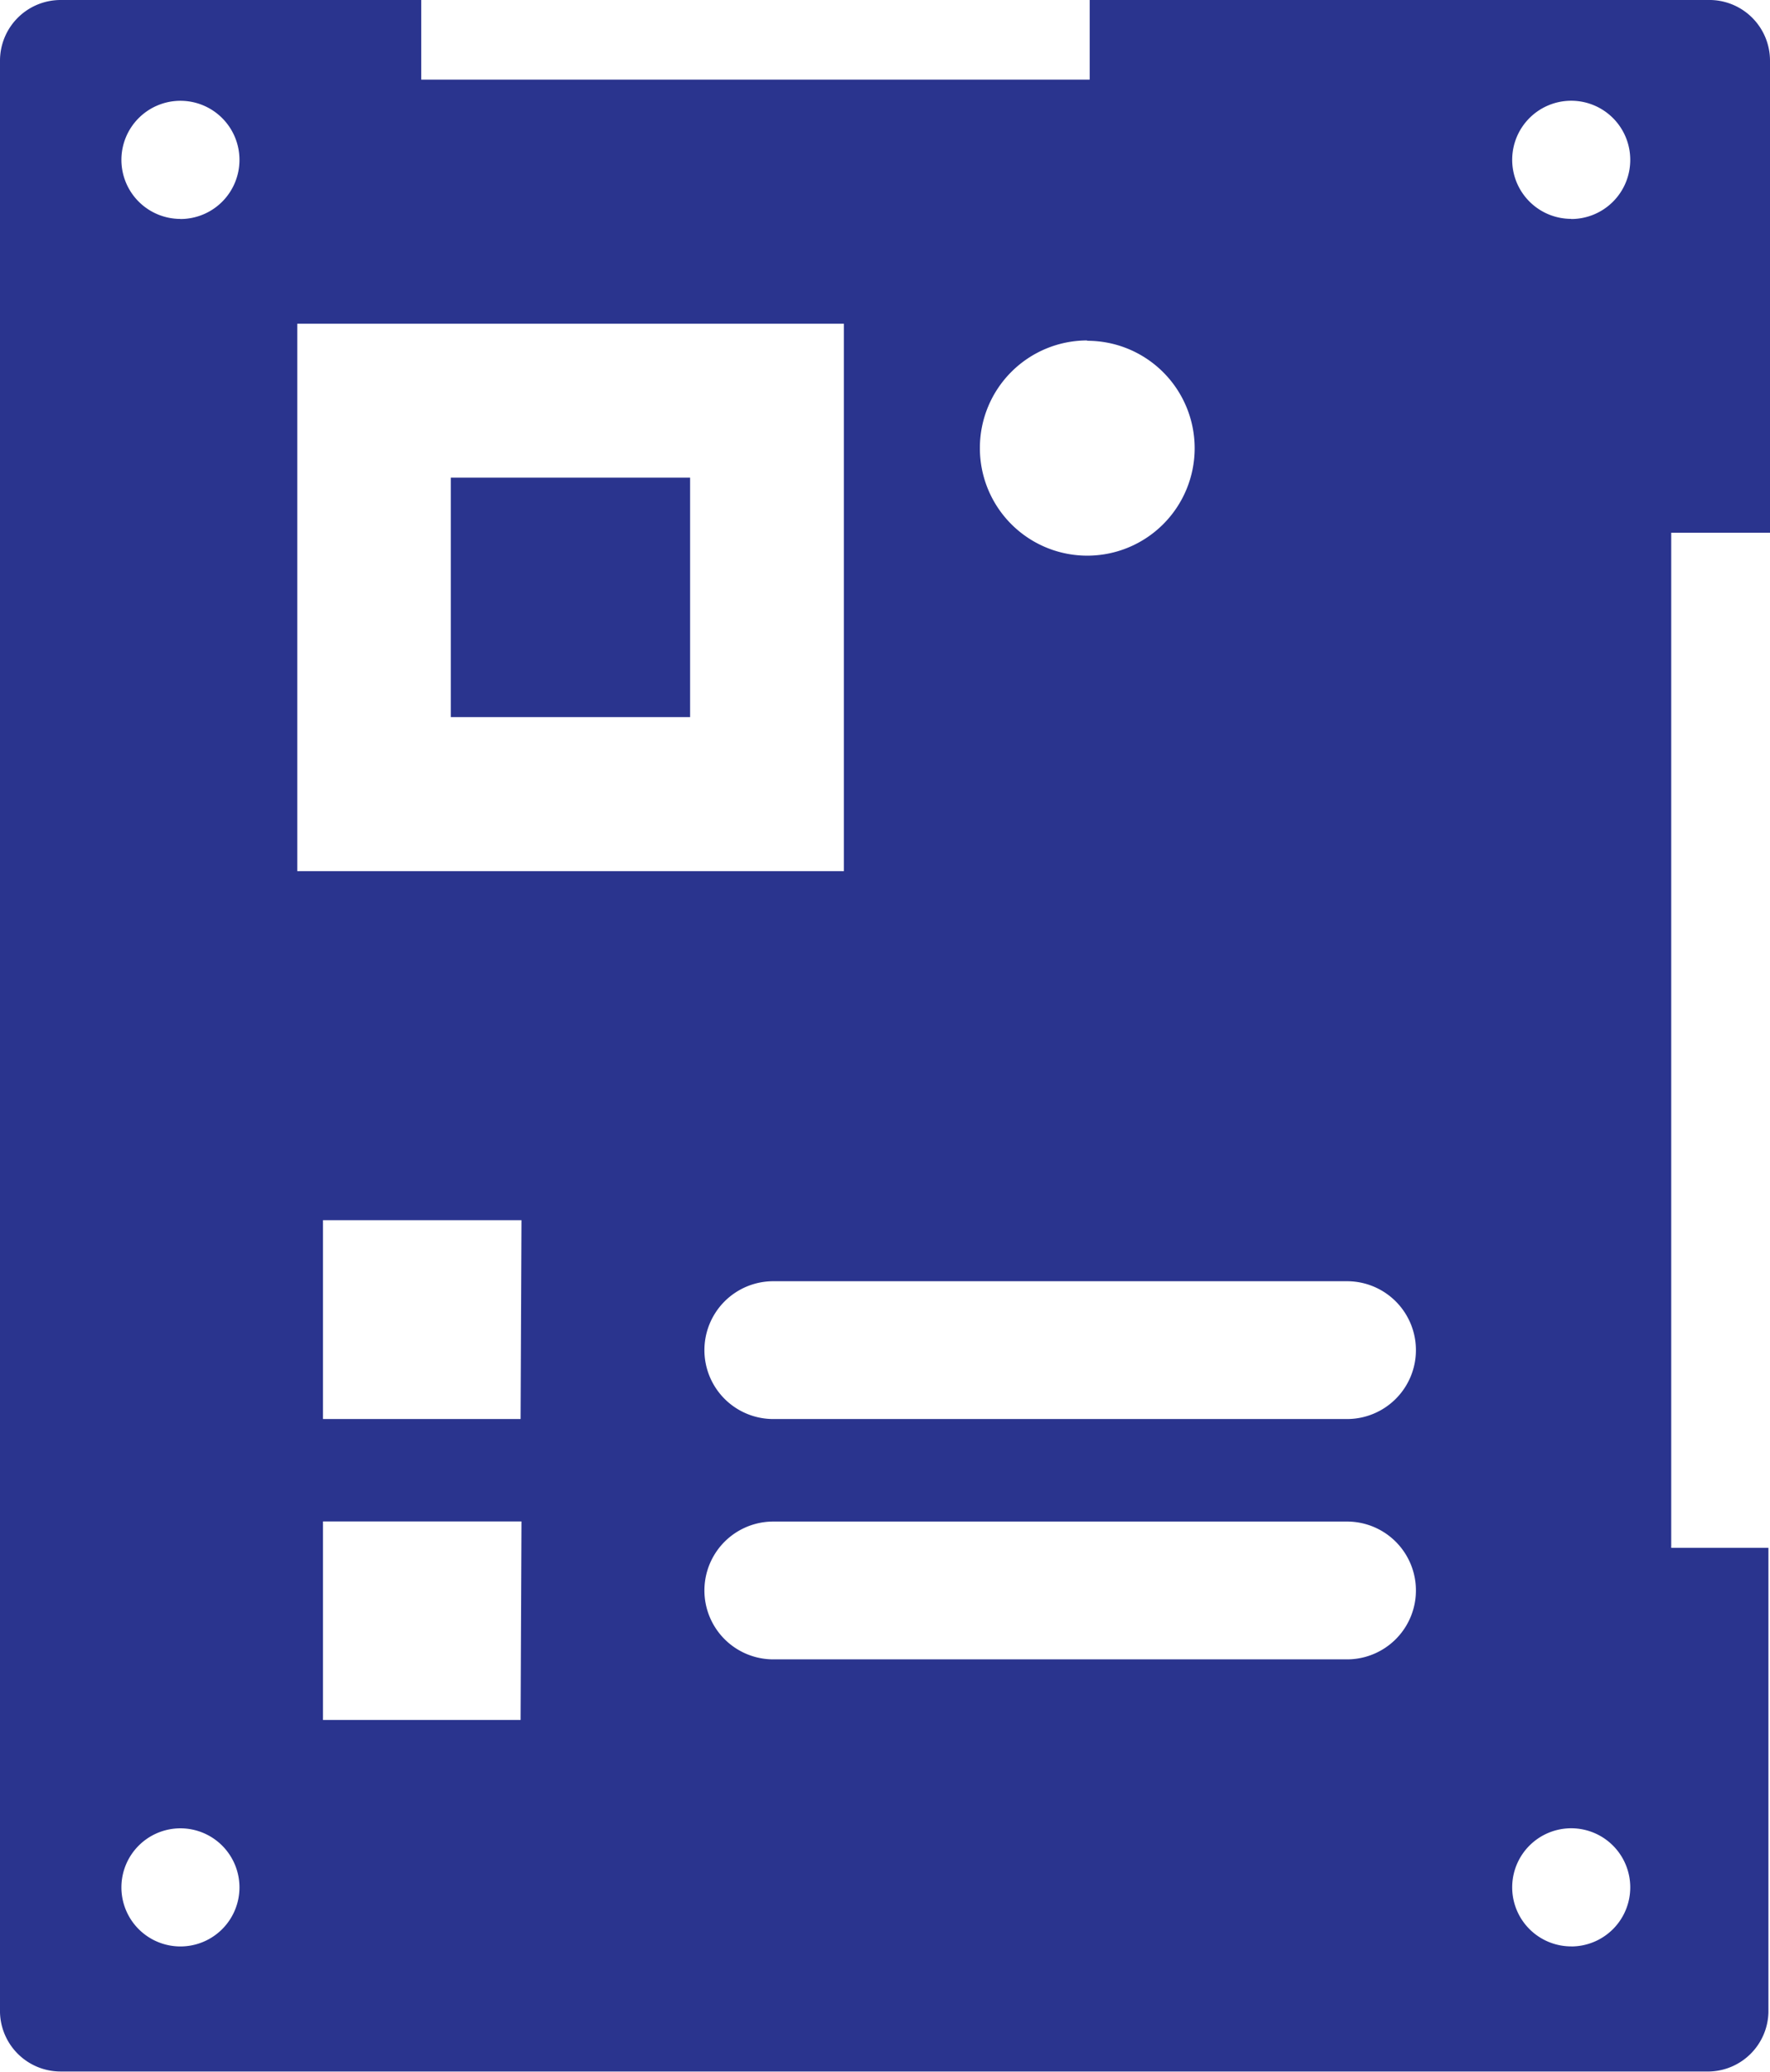
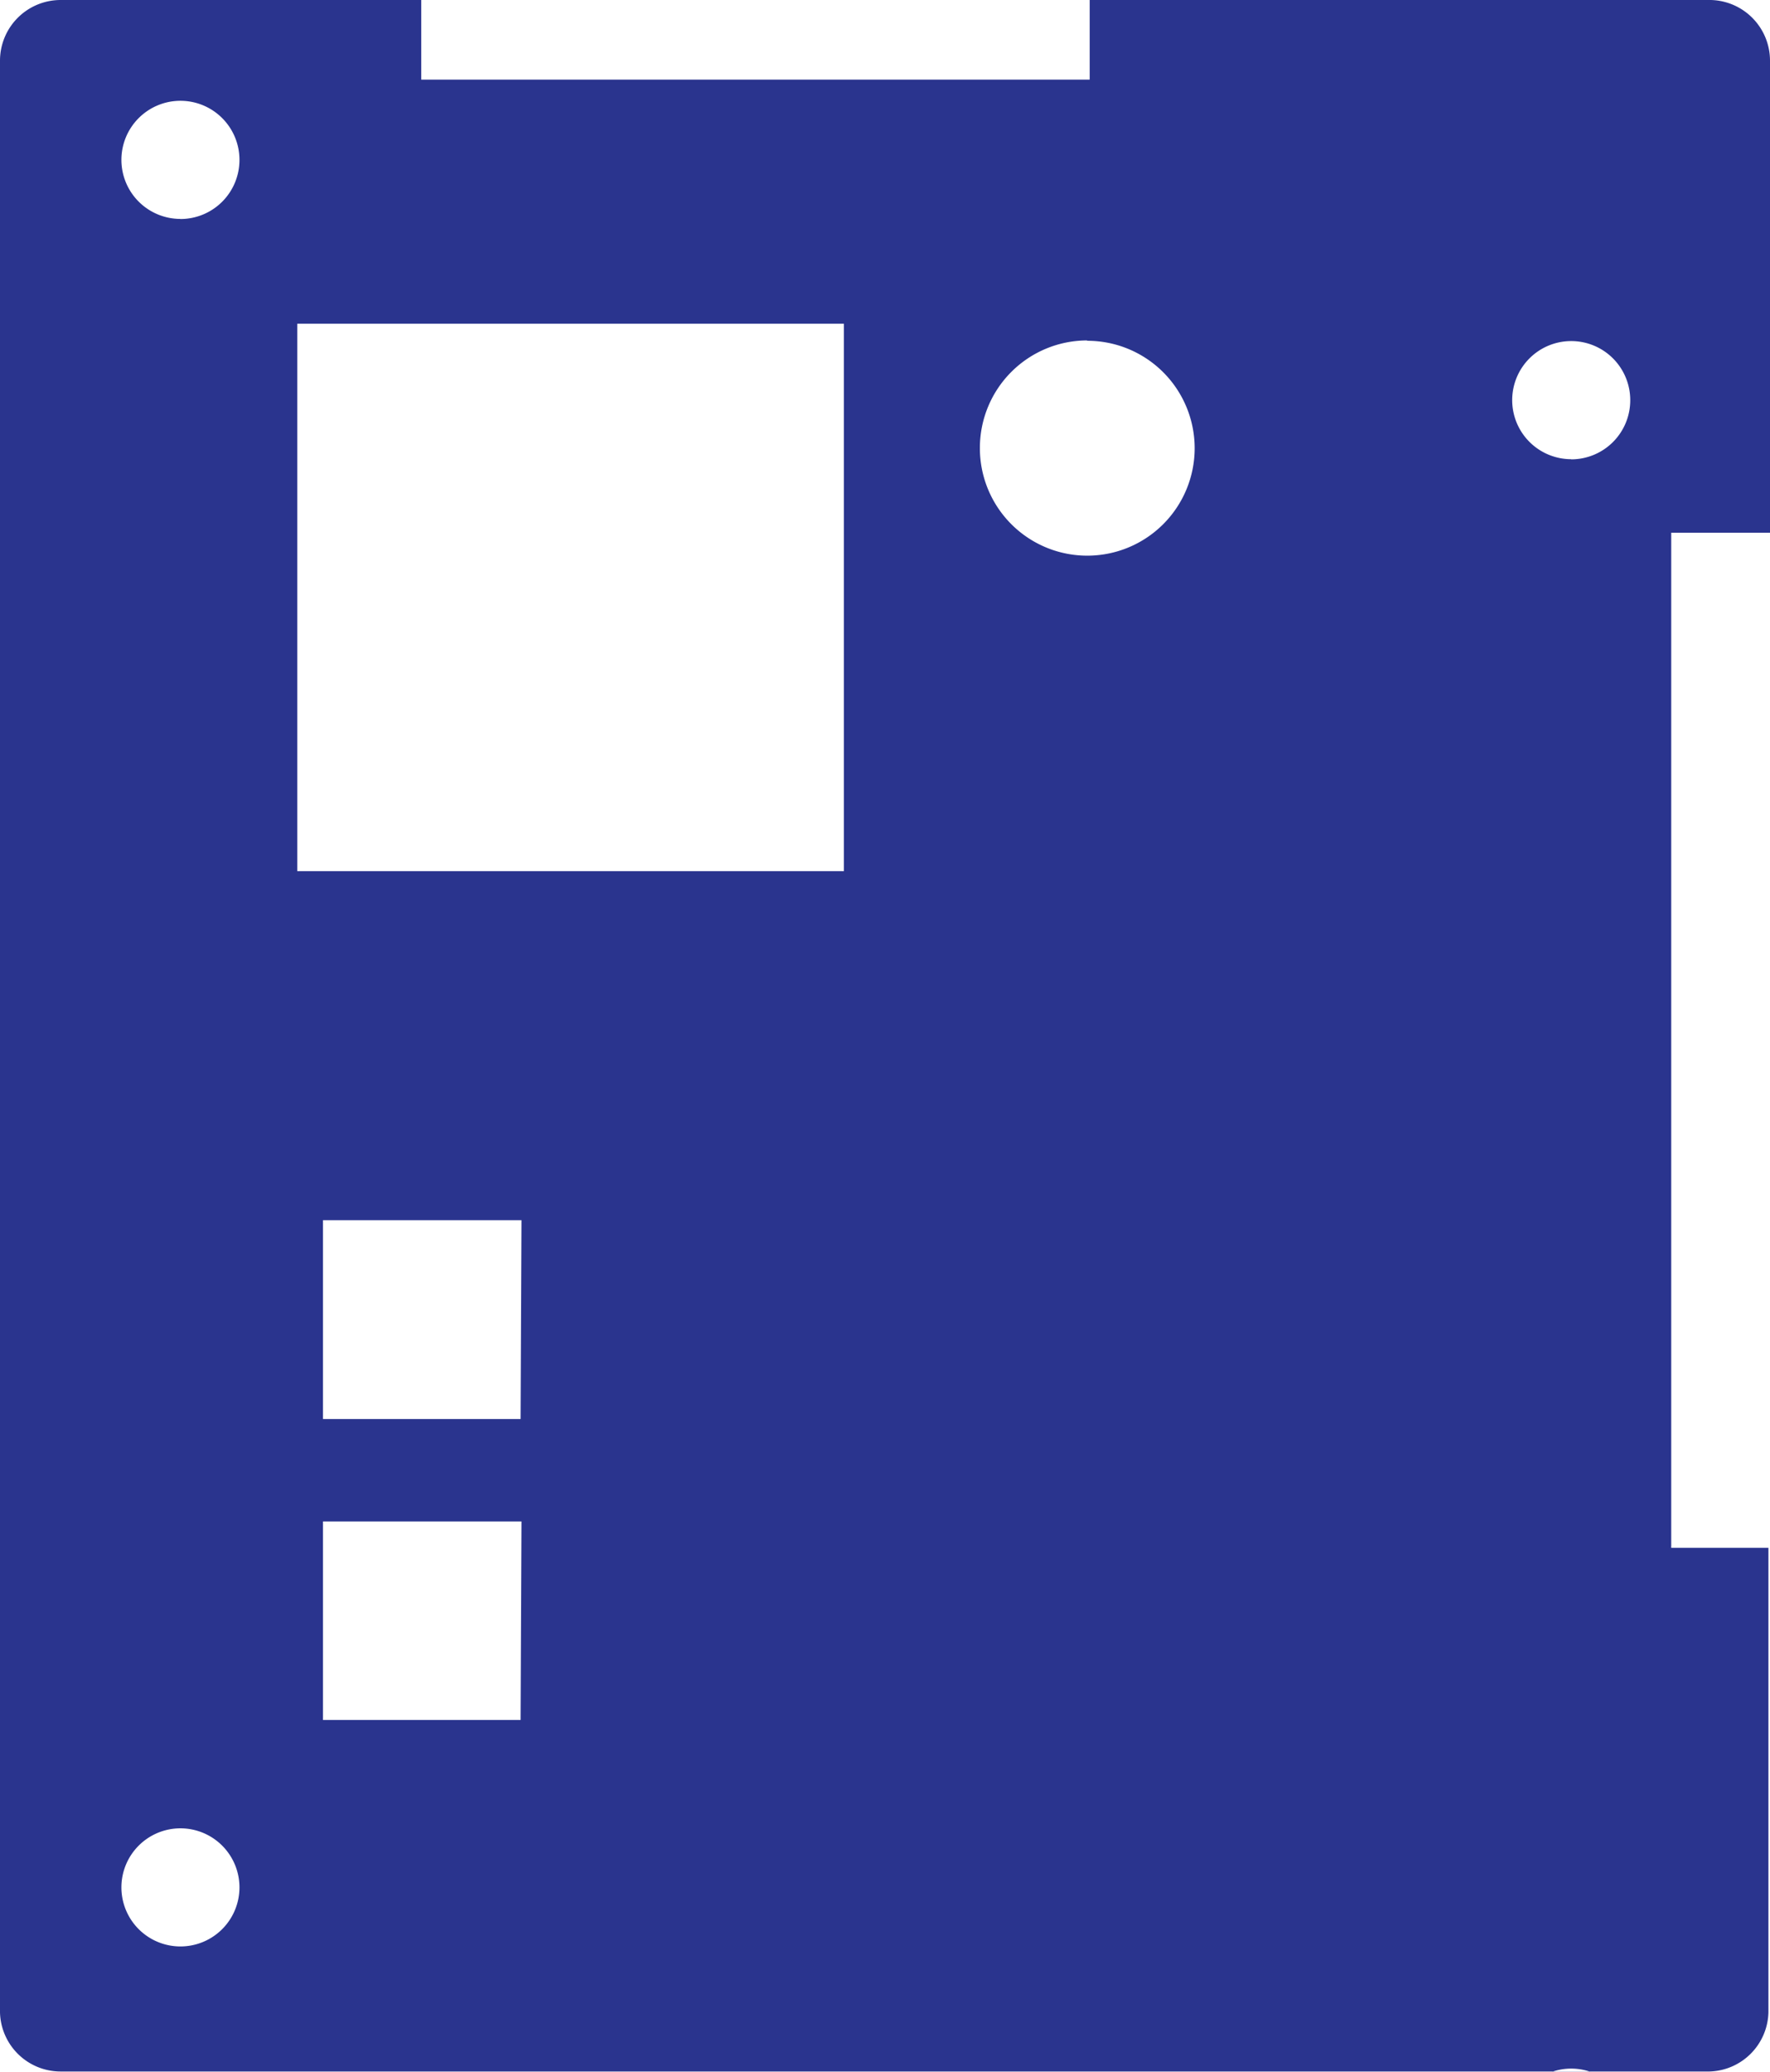
<svg xmlns="http://www.w3.org/2000/svg" width="35.982" height="42.092" viewBox="0 0 35.982 42.092">
  <defs>
    <style>
			.cls-1{fill:#2a348e}
		</style>
  </defs>
  <g id="Icon_Wireless_Debug" transform="translate(-20.08 -15)">
-     <path id="Rectangle_4246" data-name="Rectangle 4246" class="cls-1" transform="translate(29.244 24.705)" d="M0 0h4.865v4.865H0z" />
-     <path id="Path_31675" data-name="Path 31675" class="cls-1" d="M56.062 25.824v-9.591A1.233 1.233 0 0 0 54.86 15H42.232v1.618H28.643V15h-7.33a1.233 1.233 0 0 0-1.233 1.233v39.656a1.233 1.233 0 0 0 1.233 1.2H54.83a1.233 1.233 0 0 0 1.2-1.2v-9.44h-1.976V25.824zm-13.884-3.9A2.183 2.183 0 1 1 40 24.1a2.183 2.183 0 0 1 2.183-2.183zm0 6.614a2.171 2.171 0 1 0 0 .024zm-18.43 26.01a1.2 1.2 0 1 1 1.2-1.2 1.2 1.2 0 0 1-1.2 1.2zm0-35.1a1.2 1.2 0 1 1 1.2-1.2 1.2 1.2 0 0 1-1.2 1.202zm2.375 2.129h11.112V32.7H26.123zm4.54 28.37h-4.017v-4.034h4.035zm0-6.115h-4.017v-4.04h4.035zm16.8 4.883H35.8a1.4 1.4 0 1 1 0-2.8h11.664a1.4 1.4 0 1 1 0 2.8zm0-4.883H35.8a1.4 1.4 0 1 1 0-2.8h11.664a1.4 1.4 0 1 1 0 2.8zm4.558 10.715a1.2 1.2 0 1 1 1.2-1.2 1.2 1.2 0 0 1-1.199 1.201zm0-35.1a1.2 1.2 0 1 1 1.2-1.2 1.2 1.2 0 0 1-1.199 1.203z" />
+     <path id="Path_31675" data-name="Path 31675" class="cls-1" d="M56.062 25.824v-9.591A1.233 1.233 0 0 0 54.86 15H42.232v1.618H28.643V15h-7.33a1.233 1.233 0 0 0-1.233 1.233v39.656a1.233 1.233 0 0 0 1.233 1.2H54.83a1.233 1.233 0 0 0 1.2-1.2v-9.44h-1.976V25.824zm-13.884-3.9A2.183 2.183 0 1 1 40 24.1a2.183 2.183 0 0 1 2.183-2.183zm0 6.614a2.171 2.171 0 1 0 0 .024zm-18.43 26.01a1.2 1.2 0 1 1 1.2-1.2 1.2 1.2 0 0 1-1.2 1.2zm0-35.1a1.2 1.2 0 1 1 1.2-1.2 1.2 1.2 0 0 1-1.2 1.202zm2.375 2.129h11.112V32.7H26.123zm4.54 28.37h-4.017v-4.034h4.035zm0-6.115h-4.017v-4.04h4.035zm16.8 4.883H35.8a1.4 1.4 0 1 1 0-2.8h11.664a1.4 1.4 0 1 1 0 2.8zH35.8a1.4 1.4 0 1 1 0-2.8h11.664a1.4 1.4 0 1 1 0 2.8zm4.558 10.715a1.2 1.2 0 1 1 1.2-1.2 1.2 1.2 0 0 1-1.199 1.201zm0-35.1a1.2 1.2 0 1 1 1.2-1.2 1.2 1.2 0 0 1-1.199 1.203z" />
  </g>
</svg>